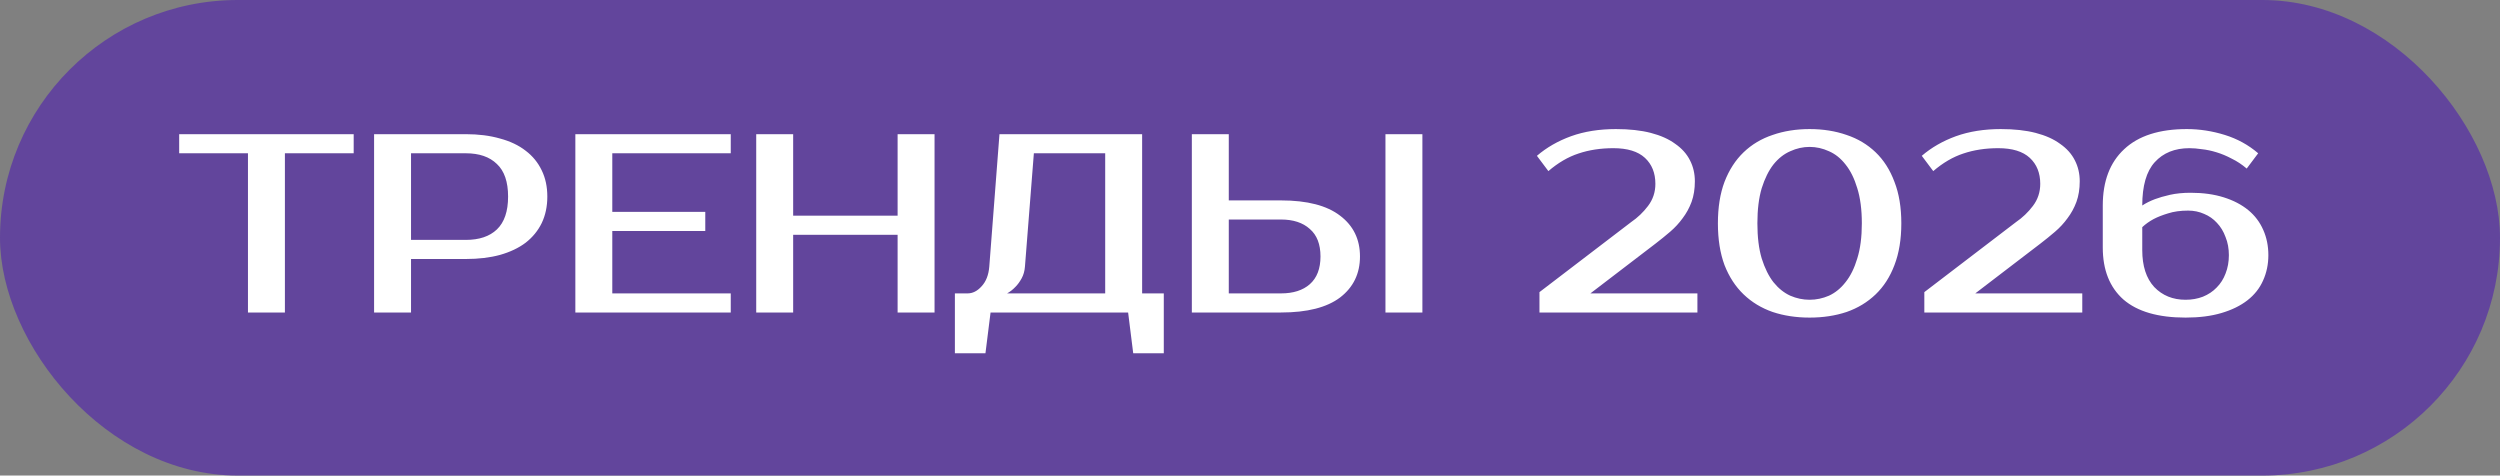
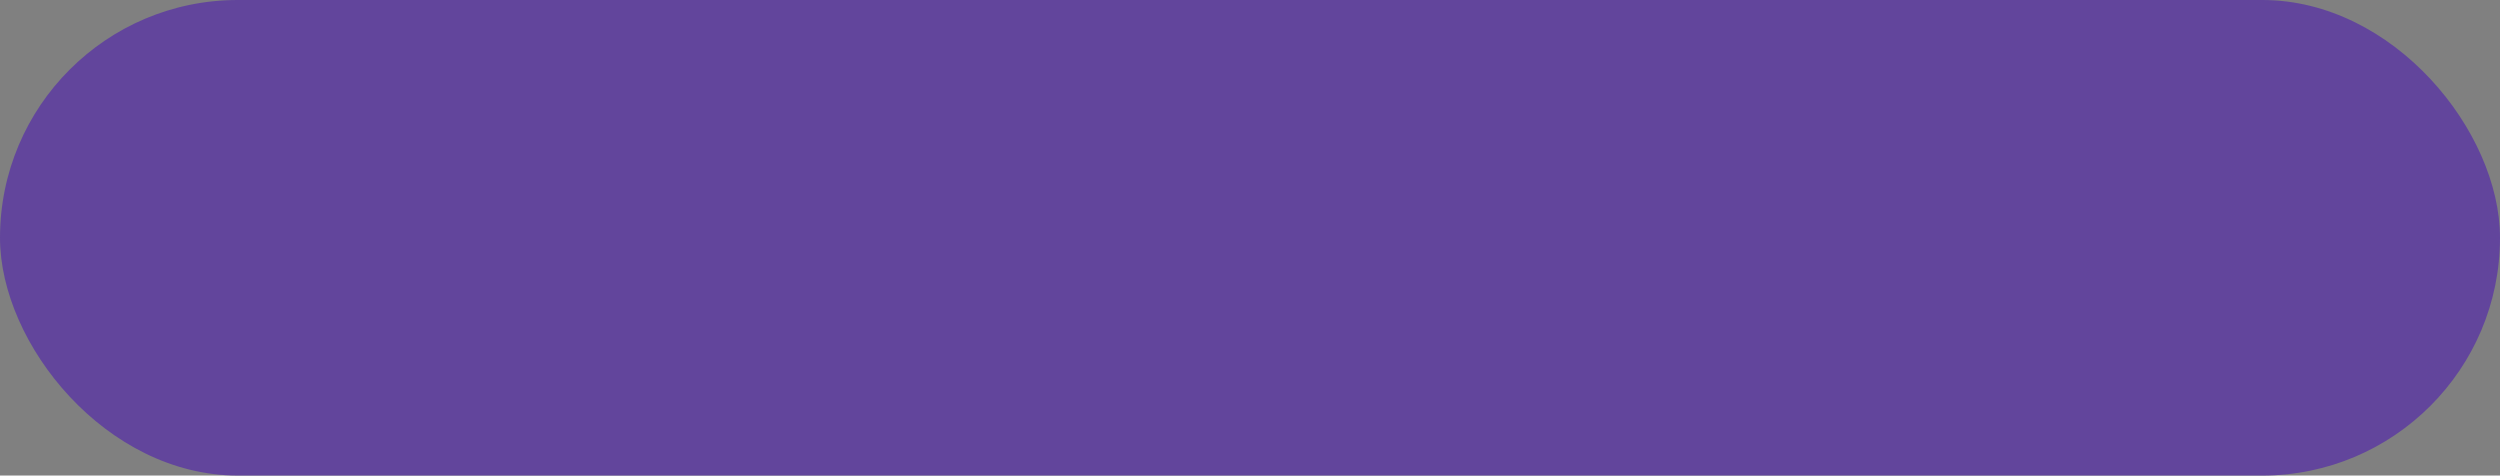
<svg xmlns="http://www.w3.org/2000/svg" width="736" height="140" viewBox="0 0 736 140" fill="none">
  <rect x="0" y="0" width="736" height="140" fill="#808080" stroke="none" />
  <rect width="736" height="140" rx="70" fill="#62459C" />
-   <path d="M104.125 45.125H83.875V92H73V45.125H52.75V39.5H104.125V45.125ZM137.131 39.5C140.881 39.5 144.231 39.925 147.181 40.775C150.181 41.575 152.706 42.775 154.756 44.375C156.806 45.925 158.381 47.85 159.481 50.15C160.581 52.4 161.131 54.975 161.131 57.875C161.131 60.775 160.581 63.375 159.481 65.675C158.381 67.925 156.806 69.85 154.756 71.45C152.706 73 150.181 74.2 147.181 75.05C144.231 75.85 140.881 76.25 137.131 76.25H121.006V92H110.131V39.5H137.131ZM121.006 45.125V70.625H137.131C141.081 70.625 144.131 69.6 146.281 67.55C148.481 65.45 149.581 62.225 149.581 57.875C149.581 53.525 148.481 50.325 146.281 48.275C144.131 46.175 141.081 45.125 137.131 45.125H121.006ZM180.259 45.125V62.375H207.634V68H180.259V86.375H215.134V92H169.384V39.5H215.134V45.125H180.259ZM275.131 39.5V92H264.256V69.125H233.506V92H222.631V39.5H233.506V63.5H264.256V39.5H275.131ZM284.869 86.375C286.369 86.375 287.744 85.675 288.994 84.275C290.294 82.875 291.044 80.95 291.244 78.5L294.244 39.5H336.244V86.375H342.619V104H333.619L332.119 92H291.619L290.119 104H281.119V86.375H284.869ZM301.744 78.5C301.644 79.8 301.319 80.95 300.769 81.95C300.219 82.95 299.619 83.775 298.969 84.425C298.219 85.225 297.394 85.875 296.494 86.375H325.369V45.125H304.369L301.744 78.5ZM418.753 92H407.878V39.5H418.753V92ZM377.128 59C384.828 59 390.628 60.5 394.528 63.5C398.428 66.45 400.378 70.45 400.378 75.5C400.378 80.55 398.428 84.575 394.528 87.575C390.628 90.525 384.828 92 377.128 92H350.878V39.5H361.753V59H377.128ZM361.753 64.625V86.375H377.128C380.728 86.375 383.553 85.475 385.603 83.675C387.703 81.825 388.753 79.1 388.753 75.5C388.753 71.9 387.703 69.2 385.603 67.4C383.553 65.55 380.728 64.625 377.128 64.625H361.753ZM480.218 65.375C482.118 64.075 483.768 62.5 485.168 60.65C486.618 58.75 487.343 56.575 487.343 54.125C487.343 50.925 486.318 48.375 484.268 46.475C482.218 44.575 479.118 43.625 474.968 43.625C471.218 43.625 467.793 44.15 464.693 45.2C461.643 46.2 458.693 47.925 455.843 50.375L452.468 45.875C455.318 43.425 458.668 41.5 462.518 40.1C466.418 38.7 470.818 38 475.718 38C479.668 38 483.093 38.375 485.993 39.125C488.893 39.875 491.293 40.95 493.193 42.35C495.143 43.7 496.593 45.325 497.543 47.225C498.493 49.075 498.968 51.125 498.968 53.375C498.968 55.625 498.643 57.65 497.993 59.45C497.343 61.2 496.468 62.8 495.368 64.25C494.318 65.7 493.093 67.025 491.693 68.225C490.293 69.425 488.843 70.6 487.343 71.75L468.218 86.375H499.718V92H453.218V86L480.218 65.375ZM532.75 43.25C530.8 43.25 528.9 43.675 527.05 44.525C525.2 45.325 523.55 46.625 522.1 48.425C520.7 50.225 519.55 52.55 518.65 55.4C517.8 58.25 517.375 61.7 517.375 65.75C517.375 69.8 517.8 73.25 518.65 76.1C519.55 78.95 520.7 81.275 522.1 83.075C523.55 84.875 525.2 86.2 527.05 87.05C528.9 87.85 530.8 88.25 532.75 88.25C534.7 88.25 536.6 87.85 538.45 87.05C540.3 86.2 541.925 84.875 543.325 83.075C544.775 81.275 545.925 78.95 546.775 76.1C547.675 73.25 548.125 69.8 548.125 65.75C548.125 61.7 547.675 58.25 546.775 55.4C545.925 52.55 544.775 50.225 543.325 48.425C541.925 46.625 540.3 45.325 538.45 44.525C536.6 43.675 534.7 43.25 532.75 43.25ZM532.75 38C536.7 38 540.325 38.575 543.625 39.725C546.925 40.825 549.775 42.525 552.175 44.825C554.575 47.125 556.425 50.025 557.725 53.525C559.075 56.975 559.75 61.05 559.75 65.75C559.75 70.45 559.075 74.55 557.725 78.05C556.425 81.5 554.575 84.375 552.175 86.675C549.775 88.975 546.925 90.7 543.625 91.85C540.325 92.95 536.7 93.5 532.75 93.5C528.8 93.5 525.175 92.95 521.875 91.85C518.575 90.7 515.725 88.975 513.325 86.675C510.925 84.375 509.05 81.5 507.7 78.05C506.4 74.55 505.75 70.45 505.75 65.75C505.75 61.05 506.4 56.975 507.7 53.525C509.05 50.025 510.925 47.125 513.325 44.825C515.725 42.525 518.575 40.825 521.875 39.725C525.175 38.575 528.8 38 532.75 38ZM593.523 65.375C595.423 64.075 597.073 62.5 598.473 60.65C599.923 58.75 600.648 56.575 600.648 54.125C600.648 50.925 599.623 48.375 597.573 46.475C595.523 44.575 592.423 43.625 588.273 43.625C584.523 43.625 581.098 44.15 577.998 45.2C574.948 46.2 571.998 47.925 569.148 50.375L565.773 45.875C568.623 43.425 571.973 41.5 575.823 40.1C579.723 38.7 584.123 38 589.023 38C592.973 38 596.398 38.375 599.298 39.125C602.198 39.875 604.598 40.95 606.498 42.35C608.448 43.7 609.898 45.325 610.848 47.225C611.798 49.075 612.273 51.125 612.273 53.375C612.273 55.625 611.948 57.65 611.298 59.45C610.648 61.2 609.773 62.8 608.673 64.25C607.623 65.7 606.398 67.025 604.998 68.225C603.598 69.425 602.148 70.6 600.648 71.75L581.523 86.375H613.023V92H566.523V86L593.523 65.375ZM619.056 60.5C619.056 53.35 621.156 47.825 625.356 43.925C629.556 39.975 635.706 38 643.806 38C647.556 38 651.281 38.575 654.981 39.725C658.681 40.875 661.956 42.675 664.806 45.125L661.431 49.625C660.031 48.425 658.556 47.45 657.006 46.7C655.506 45.9 654.006 45.275 652.506 44.825C651.056 44.375 649.631 44.075 648.231 43.925C646.881 43.725 645.656 43.625 644.556 43.625C640.256 43.625 636.856 45 634.356 47.75C631.906 50.45 630.681 54.7 630.681 60.5C631.731 59.8 632.981 59.175 634.431 58.625C635.631 58.175 637.106 57.75 638.856 57.35C640.656 56.95 642.681 56.75 644.931 56.75C648.581 56.75 651.831 57.2 654.681 58.1C657.531 59 659.931 60.25 661.881 61.85C663.831 63.45 665.306 65.4 666.306 67.7C667.306 69.95 667.806 72.425 667.806 75.125C667.806 77.825 667.281 80.325 666.231 82.625C665.231 84.875 663.706 86.8 661.656 88.4C659.606 90 657.056 91.25 654.006 92.15C651.006 93.05 647.481 93.5 643.431 93.5C635.331 93.5 629.231 91.725 625.131 88.175C621.081 84.575 619.056 79.475 619.056 72.875V60.5ZM644.181 62C641.931 62 639.956 62.275 638.256 62.825C636.606 63.325 635.206 63.875 634.056 64.475C632.756 65.175 631.631 65.975 630.681 66.875V73.625C630.681 78.325 631.856 81.95 634.206 84.5C636.606 87 639.681 88.25 643.431 88.25C645.281 88.25 646.981 87.95 648.531 87.35C650.131 86.7 651.481 85.8 652.581 84.65C653.731 83.5 654.606 82.125 655.206 80.525C655.856 78.875 656.181 77.075 656.181 75.125C656.181 73.175 655.856 71.4 655.206 69.8C654.606 68.15 653.756 66.75 652.656 65.6C651.606 64.45 650.356 63.575 648.906 62.975C647.456 62.325 645.881 62 644.181 62Z" fill="white" />
</svg>